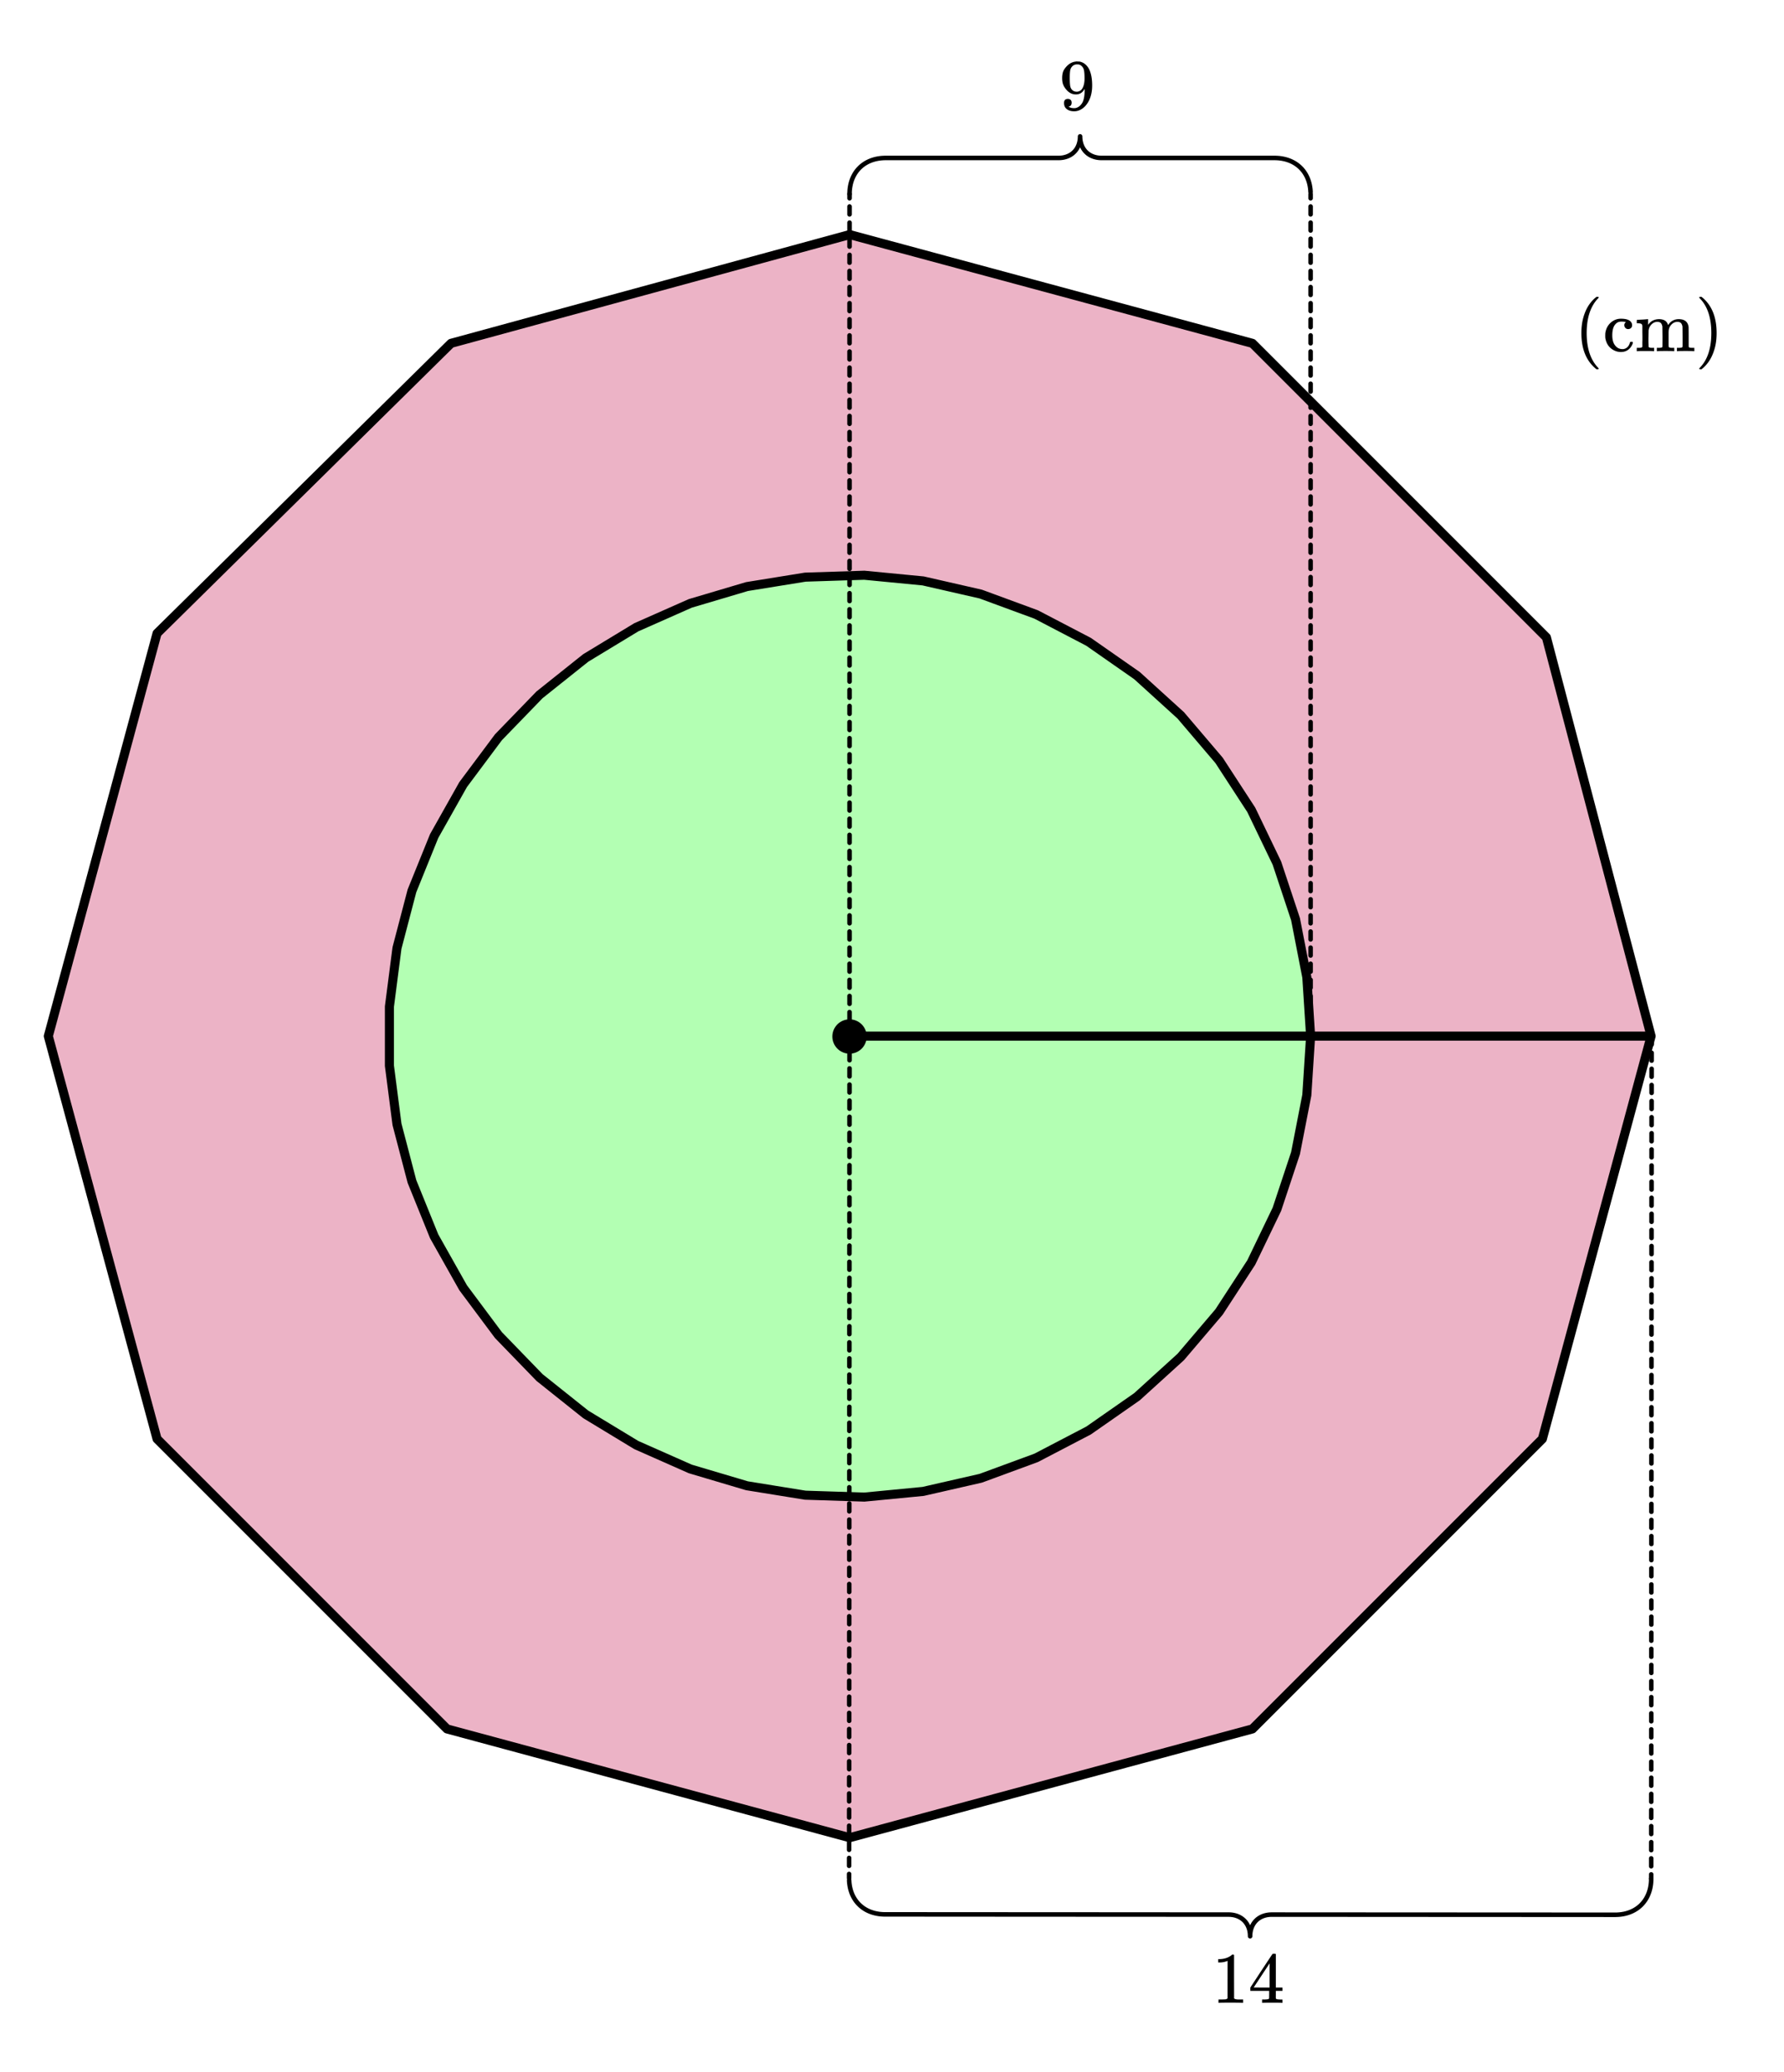
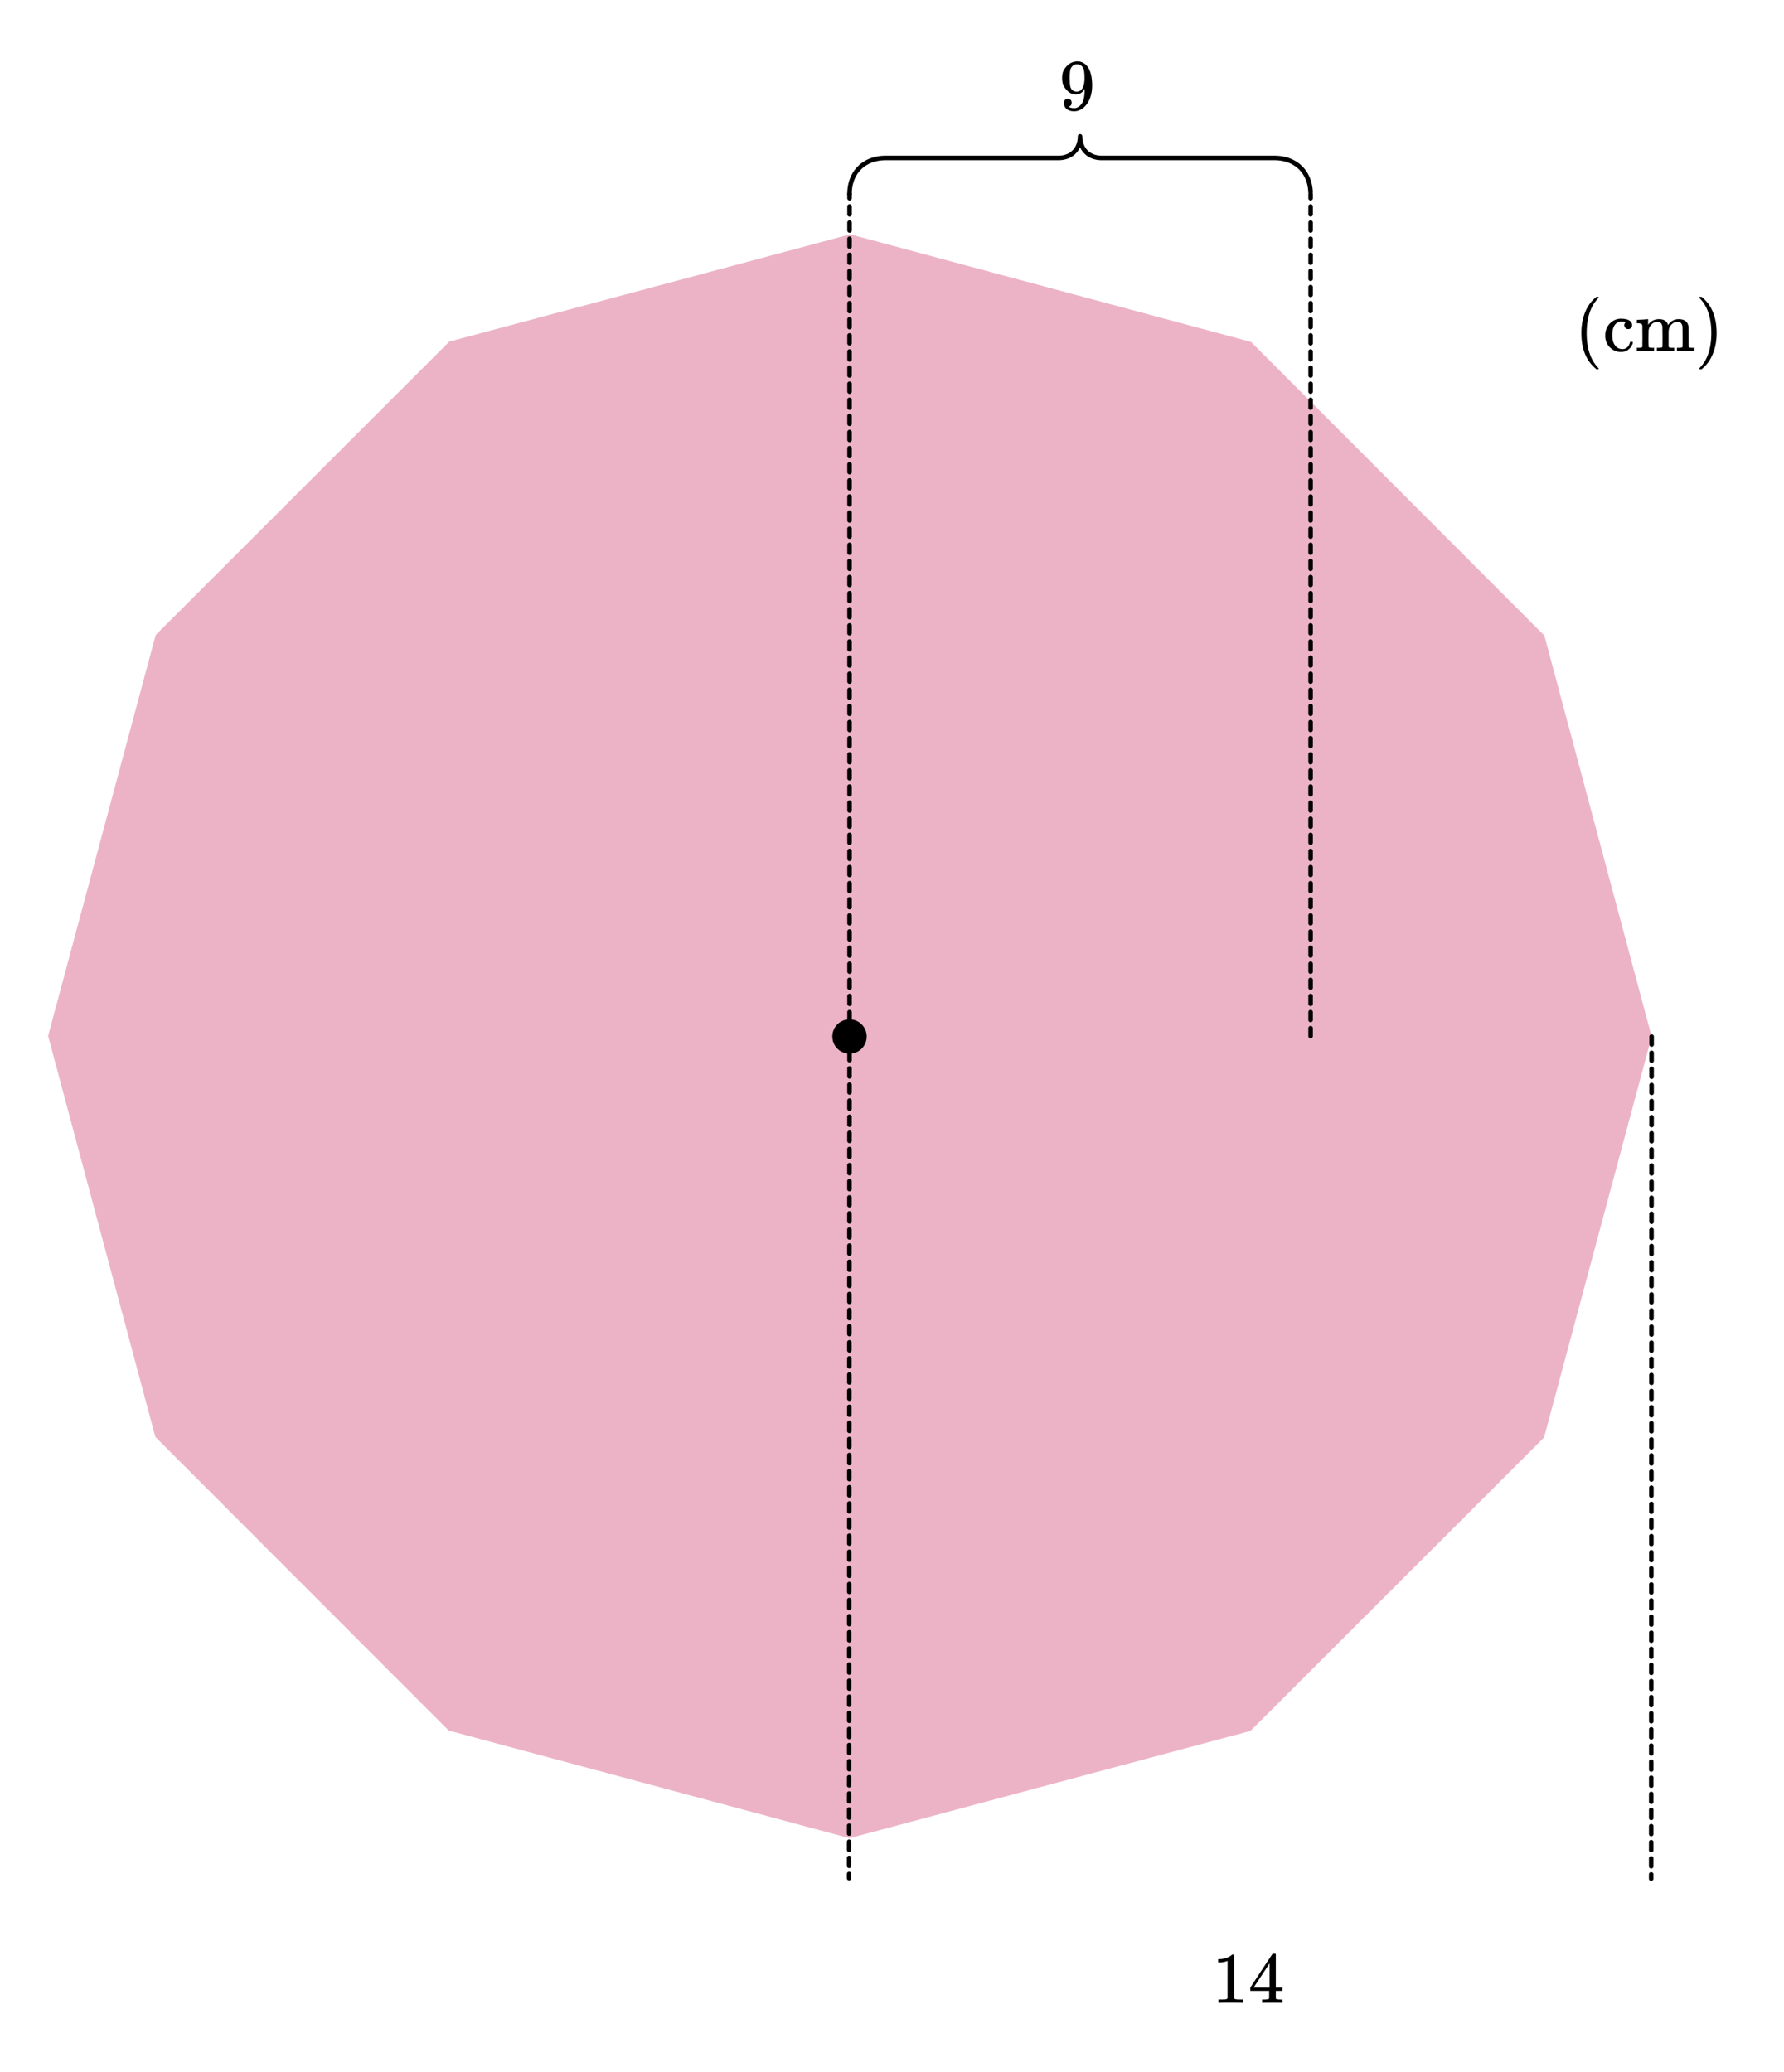
<svg xmlns="http://www.w3.org/2000/svg" width="442.641" height="514.062" viewBox="0 0 443 514">
-   <path fill="#fff" d="M0 0h443v514H0z" />
  <path d="M210.957 456.121l99.555-26.629 72.906-72.844 26.715-99.535-26.633-99.558-72.844-72.903-99.535-26.715-99.555 26.633-72.906 72.84-26.715 99.535 26.633 99.559 72.844 72.902zm0 0" fill="#ecb3c6" />
-   <path d="M311 429l72-72M383 357l27-100M410 257l-26-99M384 158l-73-73M311 85L211 58M211 58l-99 27M112 85l-73 72M39 157L12 257M12 257l27 100M39 357l72 72M111 429l100 27M211 456l100-27" fill="red" stroke-width="2.25" stroke-linecap="round" stroke="#000" />
-   <path d="M325.45 257.008l-.942-14.64-2.805-14.403-4.625-13.922-6.363-13.219-8.004-12.293-9.512-11.172-10.86-9.863-12.03-8.394-13.008-6.786-13.77-5.066-14.3-3.266-14.606-1.41-14.664.473-14.48 2.34-14.067 4.175L158 155.5l-12.547 7.605-11.469 9.149-10.207 10.539-8.773 11.754-7.2 12.785-5.507 13.598-3.719 14.191-1.879 14.55v14.673l1.88 14.55 3.718 14.192 5.508 13.598 7.199 12.78 8.773 11.759 10.207 10.539 11.47 9.148L158 358.516l13.414 5.937 14.066 4.176 14.48 2.34 14.665.472 14.605-1.41 14.301-3.265 13.77-5.067 13.008-6.785 12.03-8.394 10.86-9.864 9.512-11.172 8.004-12.293 6.363-13.218 4.625-13.922 2.805-14.403zm0 0" fill="#b3ffb3" stroke-width="2.25" stroke-linecap="round" stroke-linejoin="round" stroke="#000" stroke-miterlimit="10" />
  <path d="M210.395 257.008v-2a.563.563 0 0 1 1.125 0v2a.563.563 0 0 1-1.125 0zm0-4v-2a.563.563 0 0 1 1.125 0v2a.563.563 0 0 1-1.125 0zm0-4v-2a.563.563 0 0 1 1.125 0v2a.563.563 0 0 1-1.125 0zm0-4v-2a.563.563 0 0 1 1.125 0v2a.563.563 0 0 1-1.125 0zm0-4v-2a.563.563 0 0 1 1.125 0v2a.563.563 0 0 1-1.125 0zm0-4v-2a.563.563 0 0 1 1.125 0v2a.563.563 0 0 1-1.125 0zm0-4v-2a.563.563 0 0 1 1.125 0v2a.563.563 0 0 1-1.125 0zm0-4v-2a.563.563 0 0 1 1.125 0v2a.563.563 0 0 1-1.125 0zm0-4v-2a.563.563 0 0 1 1.125 0v2a.563.563 0 0 1-1.125 0zm0-4v-2a.563.563 0 0 1 1.125 0v2a.563.563 0 0 1-1.125 0zm0-4v-2a.563.563 0 0 1 1.125 0v2a.563.563 0 0 1-1.125 0zm0-4v-2a.563.563 0 0 1 1.125 0v2a.563.563 0 0 1-1.125 0zm0-4v-2a.563.563 0 0 1 1.125 0v2a.563.563 0 0 1-1.125 0zm0-4v-2a.563.563 0 0 1 1.125 0v2a.563.563 0 0 1-1.125 0zm0-4v-2a.563.563 0 0 1 1.125 0v2a.563.563 0 0 1-1.125 0zm0-4v-2a.563.563 0 0 1 1.125 0v2a.563.563 0 0 1-1.125 0zm0-4v-2a.563.563 0 0 1 1.125 0v2a.563.563 0 0 1-1.125 0zm0-4v-2a.563.563 0 0 1 1.125 0v2a.563.563 0 0 1-1.125 0zm0-4v-2a.563.563 0 0 1 1.125 0v2a.563.563 0 0 1-1.125 0zm0-4v-2a.563.563 0 0 1 1.125 0v2a.563.563 0 0 1-1.125 0zm0-4v-2a.563.563 0 0 1 1.125 0v2a.563.563 0 0 1-1.125 0zm0-4v-2a.563.563 0 0 1 1.125 0v2a.563.563 0 0 1-1.125 0zm0-4v-2a.563.563 0 0 1 1.125 0v2a.563.563 0 0 1-1.125 0zm0-4v-2a.563.563 0 0 1 1.125 0v2a.563.563 0 0 1-1.125 0zm0-4v-2a.563.563 0 0 1 1.125 0v2a.563.563 0 0 1-1.125 0zm0-4v-2a.563.563 0 0 1 1.125 0v2a.563.563 0 0 1-1.125 0zm0-4v-2a.563.563 0 0 1 1.125 0v2a.563.563 0 0 1-1.125 0zm0-4v-2a.563.563 0 0 1 1.125 0v2a.563.563 0 0 1-1.125 0zm0-4v-2a.563.563 0 0 1 1.125 0v2a.563.563 0 0 1-1.125 0zm0-4v-2a.563.563 0 0 1 1.125 0v2a.563.563 0 0 1-1.125 0zm0-4v-2a.563.563 0 0 1 1.125 0v2a.563.563 0 0 1-1.125 0zm0-4v-2a.563.563 0 0 1 1.125 0v2a.563.563 0 0 1-1.125 0zm0-4v-2a.563.563 0 0 1 1.125 0v2a.563.563 0 0 1-1.125 0zm0-4v-2a.563.563 0 0 1 1.125 0v2a.563.563 0 0 1-1.125 0zm0-4v-2a.563.563 0 0 1 1.125 0v2a.563.563 0 0 1-1.125 0zm0-4v-2a.563.563 0 0 1 1.125 0v2a.563.563 0 0 1-1.125 0zm0-4v-2a.563.563 0 0 1 1.125 0v2a.563.563 0 0 1-1.125 0zm0-4v-2a.563.563 0 0 1 1.125 0v2a.563.563 0 0 1-1.125 0zm0-4v-2a.563.563 0 0 1 1.125 0v2a.563.563 0 0 1-1.125 0zm0-4v-2a.563.563 0 0 1 1.125 0v2a.563.563 0 0 1-1.125 0zm0-4v-2a.563.563 0 0 1 1.125 0v2a.563.563 0 0 1-1.125 0zm0-4v-2a.563.563 0 0 1 1.125 0v2a.563.563 0 0 1-1.125 0zm0-4v-2a.563.563 0 0 1 1.125 0v2a.563.563 0 0 1-1.125 0zm0-4v-2a.563.563 0 0 1 1.125 0v2a.563.563 0 0 1-1.125 0zm0-4v-2a.563.563 0 0 1 1.125 0v2a.563.563 0 0 1-1.125 0zm0-4v-2a.563.563 0 0 1 1.125 0v2a.563.563 0 0 1-1.125 0zm0-4v-2a.563.563 0 0 1 1.125 0v2a.563.563 0 0 1-1.125 0zm0-4v-2a.563.563 0 0 1 1.125 0v2a.563.563 0 0 1-1.125 0zm0-4v-2a.563.563 0 0 1 1.125 0v2a.563.563 0 0 1-1.125 0zm0-4v-2a.563.563 0 0 1 1.125 0v2a.563.563 0 0 1-1.125 0zm0-4v-2a.563.563 0 0 1 1.125 0v2a.563.563 0 0 1-1.125 0zm0-4v-2a.563.563 0 0 1 1.125 0v2a.563.563 0 0 1-1.125 0zm0-4v-1.07a.563.563 0 0 1 1.125 0v1.07a.563.563 0 0 1-1.125 0zm0 0M324.887 257.008v-2a.563.563 0 0 1 1.125 0v2a.563.563 0 0 1-1.125 0zm0-4v-2a.563.563 0 0 1 1.125 0v2a.563.563 0 0 1-1.125 0zm0-4v-2a.563.563 0 0 1 1.125 0v2a.563.563 0 0 1-1.125 0zm0-4v-2a.563.563 0 0 1 1.125 0v2a.563.563 0 0 1-1.125 0zm0-4v-2a.563.563 0 0 1 1.125 0v2a.563.563 0 0 1-1.125 0zm0-4v-2a.563.563 0 0 1 1.125 0v2a.563.563 0 0 1-1.125 0zm0-4v-2a.563.563 0 0 1 1.125 0v2a.563.563 0 0 1-1.125 0zm0-4v-2a.563.563 0 0 1 1.125 0v2a.563.563 0 0 1-1.125 0zm0-4v-2a.563.563 0 0 1 1.125 0v2a.563.563 0 0 1-1.125 0zm0-4v-2a.563.563 0 0 1 1.125 0v2a.563.563 0 0 1-1.125 0zm0-4v-2a.563.563 0 0 1 1.125 0v2a.563.563 0 0 1-1.125 0zm0-4v-2a.563.563 0 0 1 1.125 0v2a.563.563 0 0 1-1.125 0zm0-4v-2a.563.563 0 0 1 1.125 0v2a.563.563 0 0 1-1.125 0zm0-4v-2a.563.563 0 0 1 1.125 0v2a.563.563 0 0 1-1.125 0zm0-4v-2a.563.563 0 0 1 1.125 0v2a.563.563 0 0 1-1.125 0zm0-4v-2a.563.563 0 0 1 1.125 0v2a.563.563 0 0 1-1.125 0zm0-4v-2a.563.563 0 0 1 1.125 0v2a.563.563 0 0 1-1.125 0zm0-4v-2a.563.563 0 0 1 1.125 0v2a.563.563 0 0 1-1.125 0zm0-4v-2a.563.563 0 0 1 1.125 0v2a.563.563 0 0 1-1.125 0zm0-4v-2a.563.563 0 0 1 1.125 0v2a.563.563 0 0 1-1.125 0zm0-4v-2a.563.563 0 0 1 1.125 0v2a.563.563 0 0 1-1.125 0zm0-4v-2a.563.563 0 0 1 1.125 0v2a.563.563 0 0 1-1.125 0zm0-4v-2a.563.563 0 0 1 1.125 0v2a.563.563 0 0 1-1.125 0zm0-4v-2a.563.563 0 0 1 1.125 0v2a.563.563 0 0 1-1.125 0zm0-4v-2a.563.563 0 0 1 1.125 0v2a.563.563 0 0 1-1.125 0zm0-4v-2a.563.563 0 0 1 1.125 0v2a.563.563 0 0 1-1.125 0zm0-4v-2a.563.563 0 0 1 1.125 0v2a.563.563 0 0 1-1.125 0zm0-4v-2a.563.563 0 0 1 1.125 0v2a.563.563 0 0 1-1.125 0zm0-4v-2a.563.563 0 0 1 1.125 0v2a.563.563 0 0 1-1.125 0zm0-4v-2a.563.563 0 0 1 1.125 0v2a.563.563 0 0 1-1.125 0zm0-4v-2a.563.563 0 0 1 1.125 0v2a.563.563 0 0 1-1.125 0zm0-4v-2a.563.563 0 0 1 1.125 0v2a.563.563 0 0 1-1.125 0zm0-4v-2a.563.563 0 0 1 1.125 0v2a.563.563 0 0 1-1.125 0zm0-4v-2a.563.563 0 0 1 1.125 0v2a.563.563 0 0 1-1.125 0zm0-4v-2a.563.563 0 0 1 1.125 0v2a.563.563 0 0 1-1.125 0zm0-4v-2a.563.563 0 0 1 1.125 0v2a.563.563 0 0 1-1.125 0zm0-4v-2a.563.563 0 0 1 1.125 0v2a.563.563 0 0 1-1.125 0zm0-4v-2a.563.563 0 0 1 1.125 0v2a.563.563 0 0 1-1.125 0zm0-4v-2a.563.563 0 0 1 1.125 0v2a.563.563 0 0 1-1.125 0zm0-4v-2a.563.563 0 0 1 1.125 0v2a.563.563 0 0 1-1.125 0zm0-4v-2a.563.563 0 0 1 1.125 0v2a.563.563 0 0 1-1.125 0zm0-4v-2a.563.563 0 0 1 1.125 0v2a.563.563 0 0 1-1.125 0zm0-4v-2a.563.563 0 0 1 1.125 0v2a.563.563 0 0 1-1.125 0zm0-4v-2a.563.563 0 0 1 1.125 0v2a.563.563 0 0 1-1.125 0zm0-4v-2a.563.563 0 0 1 1.125 0v2a.563.563 0 0 1-1.125 0zm0-4v-2a.563.563 0 0 1 1.125 0v2a.563.563 0 0 1-1.125 0zm0-4v-2a.563.563 0 0 1 1.125 0v2a.563.563 0 0 1-1.125 0zm0-4v-2a.563.563 0 0 1 1.125 0v2a.563.563 0 0 1-1.125 0zm0-4v-2a.563.563 0 0 1 1.125 0v2a.563.563 0 0 1-1.125 0zm0-4v-2a.563.563 0 0 1 1.125 0v2a.563.563 0 0 1-1.125 0zm0-4v-2a.563.563 0 0 1 1.125 0v2a.563.563 0 0 1-1.125 0zm0-4v-2a.563.563 0 0 1 1.125 0v2a.563.563 0 0 1-1.125 0zm0-4v-1.07a.563.563 0 0 1 1.125 0v1.07a.563.563 0 0 1-1.125 0zm0 0" />
  <path d="M210.395 47.926l.007-.48v-.024h.004l.028-.469v-.023l.046-.457c.004-.008.004-.016.004-.024l.067-.449c0-.008.004-.016.004-.023l.086-.438c0-.008.004-.016.004-.027v.004l.101-.43c.004-.008.004-.016.008-.023l.121-.415c0-.007.004-.02.008-.027l.137-.402c0-.008.003-.016.007-.024l.153-.39a.19.19 0 0 1 .011-.028l.172-.379.012-.023.188-.367.011-.024.203-.355c.004-.008.012-.016.016-.024l.219-.34c.004-.007.011-.015.015-.023l.235-.328.02-.02.25-.316.019-.02.262-.3c.007-.008.015-.012.023-.02l.277-.285c.008-.008.016-.012.02-.02l.297-.269c.007-.008.011-.016.02-.02l.308-.253a.104.104 0 0 1 .023-.02l.324-.238c.008-.008.016-.012.024-.02l.336-.222c.008-.004.015-.012.023-.016l.348-.207a.082.082 0 0 1 .023-.016l.364-.191.023-.012.375-.18c.008-.003.016-.003.027-.007l.387-.16.024-.012.398-.14a.056.056 0 0 1 .027-.009l.41-.125c.008-.004.016-.007.024-.007l.422-.11c.008 0 .02-.004.027-.004l.434-.09c.008-.003.015-.003.023-.007l.446-.07c.007 0 .015-.005.023-.005l.457-.054h.023l.465-.035h.024l.476-.02h42.231v.563-.563h.953v.563l-.02-.563.286-.008.019.559-.043-.559.281-.023.043.562-.066-.558.273-.032.067.56-.09-.556.265-.043.09.555-.113-.55.258-.055.113.55-.137-.546.254-.063.137.543-.164-.535.246-.078.164.539-.187-.531.238-.083.191.528-.214-.52.23-.097.215.523-.238-.512.222-.105.242.512-.265-.5.219-.114.261.496-.289-.484.211-.125.29.484-.313-.468.203-.133.312.465-.336-.45.192-.144.336.453-.36-.434.188-.156.355.434-.379-.414.176-.16.383.414-.402-.395.168-.172.402.395-.422-.371.16-.18.418.371-.437-.351.148-.188.442.352-.457-.328.14-.196.457.328-.473-.304.13-.203.472.304-.484-.281.12-.211.49.277-.505-.254.113-.218.5.254-.511-.23.101-.227.516.23-.524-.207.09-.234.524.207-.531-.18.082-.242.53.18-.538-.157.07-.25.543.156-.547-.128.059-.258.547.133-.551-.106.05-.266.551.11-.554-.082.039-.27.554.082-.558-.058.031-.274.559.055-.563-.031.016-.282.562.032-.562-.012.008-.285a.563.563 0 0 1 1.125.012c0 .011 0 .023-.004.03l.004-.042.004.285-.563.012.563-.032.015.282-.558.031.558-.055.027.274-.558.058.555-.082.039.27-.555.082.55-.11.052.266-.551.106.547-.133.062.258-.547.128.54-.156.07.25-.54.156.532-.18.082.243-.531.18.523-.207.094.234-.524.207.512-.23.102.226-.512.23.5-.253.113.218-.5.254.485-.277.125.21-.489.282.473-.304.133.203-.473.304.453-.328.145.196-.457.328.437-.352.149.188-.438.351.422-.371.156.18-.418.37.399-.394.168.172-.399.395.38-.414.175.16-.379.414.36-.434.183.157-.36.433.337-.453.195.145-.336.449.312-.465.2.133-.313.468.29-.484.21.125-.289.484.266-.496.215.114-.262.5.238-.512.223.105-.238.512.214-.523.23.097-.21.52.187-.528.239.083-.188.53.164-.538.246.078-.164.535.14-.543.25.063-.136.546.113-.55.262.054-.117.551.09-.555.27.043-.09.555.066-.559.273.032-.066.558.039-.562.281.023-.043.559.02-.559.285.008-.02.563v-.563h.957v.563-.563h41.192a.563.563 0 1 1 0 1.125.563.563 0 0 1 0-1.125h1.039l.473.02h.023l.469.035h.023l.453.054c.008 0 .016.004.024.004l.445.07c.008.005.016.005.027.008h-.003l.437.09c.008 0 .016.004.024.004l.421.11c.008 0 .016.004.024.007l.414.125c.008 0 .015.004.023.008l.399.14c.008.005.02.009.027.013l.387.16c.008.004.015.004.023.008l.375.18.024.01.363.192c.008.004.016.008.023.016l.352.207c.008.004.016.012.023.016l.336.222c.008.008.016.012.024.02l.32.238a.104.104 0 0 1 .024.02l.308.254a.047.047 0 0 1 .02.02l.297.269.02.02.28.284c.004.008.012.012.02.02l.265.3a.085.085 0 0 0 .016.02l.25.317.02.02.234.327c.004.008.012.016.016.024l.218.34c.008.007.012.015.016.023l.203.355.012.024.187.367.012.023.172.38a.19.19 0 0 1 .012.027l.152.39.012.024.136.402c0 .008.004.02.008.027l.117.414a.056.056 0 0 1 .008.024l.102.43c.004.007.004.015.008.023l.082.438c0 .007.004.015.004.023l.066.45c0 .007.004.015.004.023l.047.457v.023l.031.469a.564.564 0 0 1-1.125.07l-.027-.469.562-.035-.562.059-.047-.457.562-.059-.558.082-.067-.449.559-.082-.555.105-.082-.437.55-.105-.546.132-.101-.43.546-.128-.539.156-.12-.414.538-.156-.531.18-.137-.403.532-.18-.524.203-.152-.39.523-.207-.512.234-.171-.379.511-.234-.5.258-.187-.367.5-.254-.488.28-.204-.355.489-.28-.473.304-.219-.34.473-.305-.457.328-.234-.324.457-.328-.442.348-.25-.313.442-.351-.422.375-.266-.301.422-.371-.402.394-.278-.285.399-.394-.38.414-.292-.27.379-.414-.36.434-.308-.258.36-.43-.337.45-.32-.239.336-.453-.313.469-.336-.227.313-.465-.29.48-.35-.206.288-.485-.261.497-.364-.192.266-.496-.242.508-.371-.176.238-.508-.215.52-.387-.16.215-.52-.191.531-.399-.144.192-.531-.168.539-.41-.125.164-.54-.137.547-.422-.109.137-.543-.113.55-.434-.089.113-.55-.09.554-.445-.074.09-.555-.063.559-.457-.055.067-.559-.043.563-.465-.035.043-.563-.02.563-.476-.016.02-.562v.562h-1.02v-.562.562H273.46l-.284-.012h-.024l-.277-.02c-.008 0-.016-.003-.023-.003l-.274-.031c-.008 0-.015-.004-.023-.004l-.27-.043c-.008 0-.015-.004-.023-.004l-.258-.055c-.012-.004-.02-.004-.027-.008l-.254-.062c-.008-.004-.016-.004-.024-.008l-.246-.074a.072.072 0 0 0-.027-.008l-.238-.086-.024-.012-.234-.093-.024-.012-.226-.106-.024-.011-.219-.117-.023-.012-.21-.13-.024-.01-.2-.138c-.007-.003-.015-.011-.023-.015l-.195-.145-.024-.015-.183-.157a.047.047 0 0 1-.02-.02l-.18-.16c-.003-.007-.011-.011-.02-.019l-.167-.172-.02-.02-.16-.179c-.004-.008-.011-.016-.02-.023l-.148-.188c-.004-.008-.011-.015-.015-.023l-.14-.196c-.009-.007-.013-.015-.02-.023l-.13-.203a.082.082 0 0 1-.015-.024l-.121-.214c-.004-.008-.012-.016-.016-.024l-.11-.219a.19.19 0 0 1-.01-.027l-.106-.227a.056.056 0 0 1-.008-.023l-.094-.234a.072.072 0 0 1-.008-.028l-.082-.242a.056.056 0 0 1-.007-.023l-.075-.25c0-.008-.004-.016-.008-.024l-.058-.258c-.004-.007-.004-.015-.008-.023l-.047-.262c-.004-.008-.004-.015-.008-.023l-.039-.27v-.023l-.03-.277v-.024l-.02-.281v-.024l-.004-.285.562-.011.563.011-.008.285v.024l-.02.281v.024l-.027.277c-.004.008-.004.016-.004.023l-.039.27c-.004.008-.004.016-.004.023l-.05.262c-.005.008-.005.016-.009.023l-.058.258c-.004.008-.004.016-.008.024l-.07.25a.056.056 0 0 0-.008.023l-.082.242a.19.19 0 0 1-.012.028l-.09.234-.011.023-.102.227a.19.19 0 0 1-.012.027l-.113.22a.082.082 0 0 1-.016.023l-.12.214a.082.082 0 0 1-.016.024l-.13.203c-.003.008-.01.016-.015.023l-.14.196-.02.023-.148.188-.02.023-.16.18c-.004.008-.012.012-.02.02l-.168.171c-.003.008-.011.012-.02.02l-.175.16c-.008.008-.016.016-.023.02l-.184.156c-.008.004-.016.011-.023.015l-.192.145c-.008.004-.015.012-.023.015l-.203.137c-.008.004-.016.008-.024.016v-.004l-.21.129-.024.012-.219.117-.023.011-.223.106c-.012.004-.02.008-.027.012l-.23.093-.028.012-.238.086c-.008 0-.016.004-.024.008l-.25.074c-.008.004-.015.004-.023.008l-.254.062c-.008.004-.016.004-.024.008l-.261.055c-.008 0-.016.004-.024.004l-.265.043c-.008 0-.016.004-.028.004l-.273.03c-.008 0-.016.005-.024.005l-.277.02h-.023l-.286.011H220.773v-.562.562h-1.015l-.004-.562.02.562-.477.016-.016-.563.04.563-.466.035-.042-.563.066.559-.453.055-.067-.559.09.555-.445.074-.09-.555.113.551-.433.09-.114-.55.141.542-.422.11-.14-.547.164.539-.41.125-.165-.54.188.532-.399.144-.187-.53.21.519-.386.16-.215-.52.243.508-.375.176-.239-.508.262.496-.36.192-.265-.497.29.485-.352.207-.286-.48.313.464-.336.227-.313-.469.336.453-.324.238-.336-.449.36.43-.309.258-.36-.434.383.414-.296.27-.38-.414.403.394-.281.285-.403-.394.422.37-.265.302-.422-.375.441.351-.25.313-.441-.348.457.328-.235.324-.457-.328.473.305-.219.34-.472-.305.488.281-.203.356-.488-.281.5.254-.188.367-.5-.258.512.234-.168.38-.516-.235.524.207-.153.39-.523-.203.531.18-.137.402-.53-.18.538.157-.117.414-.543-.156.547.129-.102.43-.547-.133.555.105-.086.438-.55-.106.554.082-.066.45-.555-.083.559.059-.047.457-.559-.059.559.035-.028.47-.562-.036.562.012-.007.48a.563.563 0 0 1-1.125-.023zm0 0M410.695 257.113v2a.563.563 0 0 1-1.125 0v-2a.56.56 0 0 1 .563-.562c.308 0 .562.254.562.562zm-.004 4v2a.563.563 0 0 1-1.125 0v-2a.563.563 0 0 1 1.125 0zm0 4l-.003 2a.563.563 0 0 1-1.125 0l.003-2a.56.56 0 0 1 .563-.562c.308 0 .562.254.562.562zm-.003 4v2a.563.563 0 0 1-1.125 0v-2a.563.563 0 0 1 1.125 0zm0 4l-.004 2a.563.563 0 0 1-1.125 0l.004-2a.56.56 0 0 1 .562-.562c.309 0 .563.254.563.562zm-.004 4v2a.563.563 0 0 1-1.125 0v-2a.563.563 0 0 1 1.125 0zm0 4l-.004 2a.563.563 0 0 1-1.125 0l.004-2a.56.56 0 0 1 .562-.562c.309 0 .563.254.563.562zm-.004 4v2a.563.563 0 0 1-1.125 0v-2a.563.563 0 0 1 1.125 0zm0 4l-.004 2a.563.563 0 0 1-1.125 0l.004-2a.56.56 0 0 1 .562-.562c.309 0 .563.254.563.562zm-.004 4v2a.563.563 0 0 1-1.125 0v-2a.563.563 0 0 1 1.125 0zm-.004 4v2a.563.563 0 0 1-1.125 0v-2a.563.563 0 0 1 1.125 0zm0 4v2a.563.563 0 0 1-1.125 0v-2a.56.56 0 0 1 .562-.562c.309 0 .563.254.563.562zm-.004 4v2a.56.56 0 0 1-.563.563.56.56 0 0 1-.562-.563v-2a.563.563 0 0 1 1.125 0zm0 4v2a.566.566 0 0 1-.566.563.557.557 0 0 1-.559-.563v-2a.56.56 0 0 1 .562-.562c.31 0 .563.254.563.562zm-.004 4v2a.563.563 0 0 1-1.125 0v-2a.563.563 0 0 1 1.125 0zm0 4l-.004 2a.563.563 0 0 1-1.125 0l.004-2a.56.56 0 0 1 .563-.562c.308 0 .562.254.562.562zm-.004 4v2a.563.563 0 0 1-1.125 0v-2a.563.563 0 0 1 1.125 0zm0 4l-.004 2a.563.563 0 0 1-1.125 0l.004-2a.56.56 0 0 1 .563-.562c.308 0 .562.254.562.562zm-.004 4v2a.563.563 0 0 1-1.125 0v-2a.563.563 0 0 1 1.125 0zm0 4l-.004 2a.563.563 0 0 1-1.125 0l.004-2a.56.56 0 0 1 .563-.562c.308 0 .562.254.562.562zm-.004 4v2a.563.563 0 0 1-1.125 0v-2a.563.563 0 0 1 1.125 0zm-.004 4v2a.563.563 0 0 1-1.125 0v-2a.563.563 0 0 1 1.125 0zm0 4v2a.563.563 0 0 1-1.125 0v-2a.56.56 0 0 1 .563-.562c.309 0 .562.254.562.562zm-.003 4v2a.56.56 0 0 1-.563.563.56.56 0 0 1-.562-.563v-2a.563.563 0 0 1 1.125 0zm0 4v2a.566.566 0 0 1-.567.563.557.557 0 0 1-.558-.563v-2a.56.56 0 0 1 .562-.562c.309 0 .563.254.563.562zm-.004 4v2a.563.563 0 0 1-1.125 0v-2a.563.563 0 0 1 1.125 0zm0 4l-.004 2a.563.563 0 0 1-1.125 0l.004-2a.56.56 0 0 1 .562-.562c.309 0 .563.254.563.562zm-.004 4v2a.563.563 0 0 1-1.125 0v-2a.563.563 0 0 1 1.125 0zm0 4l-.004 2a.563.563 0 0 1-1.125 0l.004-2a.56.56 0 0 1 .562-.562c.309 0 .563.254.563.562zm-.004 4v2a.563.563 0 0 1-1.125 0v-2a.563.563 0 0 1 1.125 0zm0 4l-.004 2a.563.563 0 0 1-1.125 0l.004-2a.56.56 0 0 1 .562-.562c.309 0 .563.254.563.562zm-.004 4v2a.563.563 0 0 1-1.125 0v-2a.563.563 0 0 1 1.125 0zm-.004 4v2a.563.563 0 0 1-1.125 0v-2a.563.563 0 0 1 1.125 0zm0 4v2a.563.563 0 0 1-1.125 0v-2a.563.563 0 0 1 1.125 0zm-.004 4v2a.56.56 0 0 1-.562.563.56.56 0 0 1-.563-.563v-2a.563.563 0 0 1 1.125 0zm0 4v2a.563.563 0 0 1-1.125 0v-2a.56.56 0 0 1 .563-.562c.308 0 .562.254.562.562zm-.004 4v2a.563.563 0 0 1-1.125 0v-2a.563.563 0 0 1 1.125 0zm0 4l-.004 2a.563.563 0 0 1-1.125 0l.004-2a.56.56 0 0 1 .563-.562c.308 0 .562.254.562.562zm-.004 4v2a.563.563 0 0 1-1.125 0v-2a.563.563 0 0 1 1.125 0zm0 4l-.004 2a.563.563 0 0 1-1.125 0l.004-2a.56.56 0 0 1 .563-.562c.308 0 .562.254.562.562zm-.004 4v2a.563.563 0 0 1-1.125 0v-2a.563.563 0 0 1 1.125 0zm0 4l-.004 2a.563.563 0 0 1-1.125 0l.004-2a.56.56 0 0 1 .563-.562c.308 0 .562.254.562.562zm-.004 4v2a.563.563 0 0 1-1.125 0v-2a.563.563 0 0 1 1.125 0zm-.003 4v2a.563.563 0 0 1-1.125 0v-2a.566.566 0 0 1 .566-.562.56.56 0 0 1 .559.562zm0 4v2a.563.563 0 0 1-1.125 0v-2a.563.563 0 0 1 1.125 0zm-.004 4v2a.563.563 0 0 1-1.125 0v-2a.563.563 0 0 1 1.125 0zm0 4v2a.563.563 0 0 1-1.125 0v-2a.56.56 0 0 1 .562-.562c.309 0 .563.254.563.562zm-.004 4v2a.563.563 0 0 1-1.125 0v-2a.563.563 0 0 1 1.125 0zm0 4l-.004 2a.563.563 0 0 1-1.125 0l.004-2a.56.56 0 0 1 .562-.562c.309 0 .563.254.563.562zm-.004 4v2a.563.563 0 0 1-1.125 0v-2a.563.563 0 0 1 1.125 0zm0 4l-.004 2a.563.563 0 0 1-1.125 0l.004-2a.56.56 0 0 1 .562-.562c.309 0 .563.254.563.562zm-.004 4v2a.563.563 0 0 1-1.125 0v-2a.563.563 0 0 1 1.125 0zm0 4l-.004 1.07a.563.563 0 0 1-1.125 0l.004-1.07a.56.56 0 0 1 .562-.562c.309 0 .563.254.563.562zm0 0M211.52 257.008l-.004 2a.56.56 0 0 1-.563.562.565.565 0 0 1-.562-.562l.004-2a.56.56 0 0 1 .562-.563c.309 0 .563.254.563.563zm-.004 4v2a.563.563 0 0 1-1.125 0v-2a.563.563 0 0 1 1.125 0zm0 4l-.004 2a.56.56 0 0 1-.563.562.565.565 0 0 1-.562-.562l.004-2a.56.56 0 0 1 .562-.563c.309 0 .563.254.563.563zm-.004 4v2a.563.563 0 0 1-1.125 0v-2a.563.563 0 0 1 1.125 0zm0 4l-.004 2a.56.56 0 0 1-.563.562.565.565 0 0 1-.562-.562l.004-2a.56.56 0 0 1 .562-.563c.309 0 .563.254.563.563zm-.004 4v2a.563.563 0 0 1-1.125 0v-2a.563.563 0 0 1 1.125 0zm0 4l-.004 2a.56.56 0 0 1-.563.562.565.565 0 0 1-.562-.562l.004-2a.56.56 0 0 1 .562-.563c.309 0 .563.254.563.563zm-.004 4v2a.563.563 0 0 1-1.125 0v-2a.563.563 0 0 1 1.125 0zm-.004 4v2a.56.56 0 0 1-.563.562.565.565 0 0 1-.562-.562v-2a.563.563 0 0 1 1.125 0zm0 4v2a.563.563 0 0 1-1.125 0v-2a.56.56 0 0 1 .563-.563c.308 0 .562.254.562.563zm-.004 4v2a.563.563 0 0 1-1.125 0v-2a.563.563 0 0 1 1.125 0zm0 4v2a.566.566 0 0 1-.566.562.56.56 0 0 1-.559-.562v-2a.56.56 0 0 1 .563-.563c.308 0 .562.254.562.563zm-.004 4v2a.563.563 0 0 1-1.125 0v-2a.563.563 0 0 1 1.125 0zm0 4l-.004 2a.56.56 0 0 1-.562.562.565.565 0 0 1-.563-.562l.004-2a.56.56 0 0 1 .563-.563c.308 0 .562.254.562.563zm-.004 4v2a.563.563 0 0 1-1.125 0v-2a.563.563 0 0 1 1.125 0zm0 4l-.004 2a.56.56 0 0 1-.562.562.565.565 0 0 1-.563-.562l.004-2a.56.56 0 0 1 .563-.563c.308 0 .562.254.562.563zm-.004 4v2a.563.563 0 0 1-1.125 0v-2a.563.563 0 0 1 1.125 0zm0 4l-.004 2a.56.56 0 0 1-.562.562.565.565 0 0 1-.563-.562l.004-2a.56.56 0 0 1 .563-.563c.308 0 .562.254.562.563zm-.004 4v2a.563.563 0 0 1-1.125 0v-2a.563.563 0 0 1 1.125 0zm-.003 4v2a.56.56 0 0 1-.563.562.565.565 0 0 1-.562-.562v-2a.563.563 0 0 1 1.125 0zm0 4v2a.563.563 0 0 1-1.125 0v-2a.56.56 0 0 1 .562-.563c.309 0 .563.254.563.563zm-.004 4v2a.563.563 0 0 1-1.125 0v-2a.563.563 0 0 1 1.125 0zm0 4v2a.566.566 0 0 1-.567.562.56.56 0 0 1-.558-.562v-2a.56.56 0 0 1 .562-.563c.309 0 .563.254.563.563zm-.004 4v2a.563.563 0 0 1-1.125 0v-2a.563.563 0 0 1 1.125 0zm0 4l-.004 2a.56.56 0 0 1-.563.562.565.565 0 0 1-.562-.562l.004-2a.56.56 0 0 1 .562-.563c.309 0 .563.254.563.563zm-.004 4v2a.563.563 0 0 1-1.125 0v-2a.563.563 0 0 1 1.125 0zm0 4l-.004 2a.56.56 0 0 1-.563.562.565.565 0 0 1-.562-.562l.004-2a.56.56 0 0 1 .562-.563c.309 0 .563.254.563.563zm-.004 4v2a.563.563 0 0 1-1.125 0v-2a.563.563 0 0 1 1.125 0zm0 4l-.004 2a.56.56 0 0 1-.562.562.565.565 0 0 1-.563-.562l.004-2a.56.56 0 0 1 .562-.563c.309 0 .563.254.563.563zm-.004 4v2a.563.563 0 0 1-1.125 0v-2a.563.563 0 0 1 1.125 0zm-.004 4v2a.56.56 0 0 1-.562.562.565.565 0 0 1-.563-.562v-2a.563.563 0 0 1 1.125 0zm0 4v2a.563.563 0 0 1-1.125 0v-2a.563.563 0 0 1 1.125 0zm-.004 4v2a.563.563 0 0 1-1.125 0v-2a.563.563 0 0 1 1.125 0zm0 4v2a.563.563 0 0 1-1.125 0v-2a.56.56 0 0 1 .563-.563c.308 0 .562.254.562.563zm-.004 4v2a.563.563 0 0 1-1.125 0v-2a.563.563 0 0 1 1.125 0zm0 4l-.004 2a.56.56 0 0 1-.562.562.565.565 0 0 1-.563-.562l.004-2a.56.56 0 0 1 .563-.563c.308 0 .562.254.562.563zm-.004 4v2a.563.563 0 0 1-1.125 0v-2a.563.563 0 0 1 1.125 0zm0 4l-.004 2a.56.56 0 0 1-.562.562.565.565 0 0 1-.563-.562l.004-2a.56.56 0 0 1 .563-.563c.309 0 .562.254.562.563zm-.004 4v2a.563.563 0 0 1-1.125 0v-2a.563.563 0 0 1 1.125 0zm0 4l-.003 2a.56.56 0 0 1-.563.562.565.565 0 0 1-.562-.562l.004-2a.56.56 0 0 1 .562-.563c.309 0 .563.254.563.563zm-.003 4v2a.563.563 0 0 1-1.125 0v-2a.563.563 0 0 1 1.125 0zm-.004 4v2a.56.56 0 0 1-.563.562.565.565 0 0 1-.562-.562v-2a.566.566 0 0 1 .566-.563.56.56 0 0 1 .559.563zm0 4v2a.563.563 0 0 1-1.125 0v-2a.563.563 0 0 1 1.125 0zm-.004 4v2a.56.56 0 0 1-.563.562.565.565 0 0 1-.562-.562v-2a.563.563 0 0 1 1.125 0zm0 4v2a.563.563 0 0 1-1.125 0v-2a.56.56 0 0 1 .562-.563c.309 0 .563.254.563.563zm-.004 4v2a.563.563 0 0 1-1.125 0v-2a.563.563 0 0 1 1.125 0zm0 4l-.004 2a.56.56 0 0 1-.563.562.565.565 0 0 1-.562-.562l.004-2a.56.56 0 0 1 .562-.563c.309 0 .563.254.563.563zm-.004 4v2a.563.563 0 0 1-1.125 0v-2a.563.563 0 0 1 1.125 0zm0 4l-.004 2a.56.56 0 0 1-.562.562.565.565 0 0 1-.563-.562l.004-2a.56.56 0 0 1 .562-.563c.31 0 .563.254.563.563zm-.004 4v2a.563.563 0 0 1-1.125 0v-2a.563.563 0 0 1 1.125 0zm0 4l-.004 2a.56.56 0 0 1-.562.562.565.565 0 0 1-.563-.562l.004-2a.56.56 0 0 1 .563-.563c.308 0 .562.254.562.563zm-.004 4v2a.563.563 0 0 1-1.125 0v-2a.563.563 0 0 1 1.125 0zm-.004 4v1.07a.563.563 0 0 1-1.125 0v-1.07a.566.566 0 0 1 .567-.563.56.56 0 0 1 .558.563zm0 0" />
-   <path d="M410.582 466.195l-.008.48v.024l-.031.469v.023l-.047.457c-.004.008-.004.016-.004.024l-.066.45c-.004.007-.004.015-.004.023l-.086.437c0 .008-.004.02-.004.027l-.102.426c-.003.008-.003.016-.007.024l-.121.414c0 .007-.004.02-.008.027l-.137.402c-.004.008-.004.016-.008.024l-.156.39c-.004.012-.008.02-.008.028l-.172.379-.011.023-.188.367c-.004.008-.012.016-.016.024l-.203.355c-.004.008-.007.016-.015.024l-.22.34c-.003.007-.007.015-.015.023l-.234.324c-.004.008-.012.016-.016.024l-.254.312c-.003.008-.011.016-.015.024l-.266.296c-.008.008-.015.016-.02.024l-.28.285c-.008.004-.012.012-.02.02l-.297.269c-.004.008-.012.012-.02.02l-.308.253c-.008.008-.016.012-.024.02l-.32.238c-.008.004-.016.012-.023.016l-.336.226a.224.224 0 0 0-.028.016l-.347.207-.024.012-.363.195-.023.012-.375.176-.024.011h-.004l-.387.16c-.007 0-.015.004-.023.008l-.398.141-.028.012-.41.125c-.008 0-.015.004-.023.004l-.422.109c-.012.004-.02.004-.028.008l-.433.09c-.008 0-.016 0-.024.004l-.445.07c-.008 0-.015.004-.023.004l-.457.054h-.024l-.465.036h-.023l-.477.015c-.004 0-.011.004-.015.004h-1.867l-2.559-.004h-2.559v-.562.562l-2.554-.004h-2.559v-.562.562h-2.558l-2.56-.004.005-.562-.004.562h-5.113l-2.559-.003v-.563.563h-5.113v-.563.563l-2.559-.004h-2.558v-.563.563h-2.555l-2.559-.004v-.563.563h-5.117v-.563.563l-2.555-.004h-2.558v-.563.563h-2.559l-2.558-.004.004-.563-.004.563h-5.114v-.563.563l-2.558-.004h-2.559l.004-.563-.004.563-2.555-.004h-2.558v-.562.562h-2.559l-2.554-.004v-.562.562h-5.118v-.562.562l-2.558-.004v-.562.562h-1.801v-.562l.02.562-.286.012-.02-.563.044.56-.281.022-.04-.562.063.559-.27.03-.066-.558.09.555-.27.043-.09-.555.118.551-.262.055-.113-.551.136.547-.25.062-.14-.543.164.535-.246.079-.164-.54.187.532-.238.082-.191-.528.214.52-.23.094-.215-.52.238.512-.222.105-.242-.511.265.496-.219.117-.261-.496.289.484-.211.125-.29-.484.313.469-.199.132-.312-.468.335.453-.195.144-.336-.453.36.434-.188.152-.355-.433.379.414-.176.164-.38-.414.4.394-.169.172-.398-.394.418.37-.16.18-.418-.375.437.352-.148.187-.442-.351.457.332-.14.195-.457-.328.472.305-.128.203-.473-.305.484.281-.12.211-.49-.28.5.257-.109.219-.503-.258.515.234-.105.227-.512-.23.523.202-.09.235-.523-.203.531.18-.082.242-.535-.184.543.156-.074.25-.54-.156.548.133-.063.254-.547-.13.555.106-.05.262-.555-.106.558.082-.039.27-.558-.082.558.059-.027.273-.559-.059.563.036-.02.28-.562-.034.562.011-.004.29a.565.565 0 0 1-.562.55.56.56 0 0 1-.563-.55l-.004-.29.559-.011-.559.035-.02-.281.563-.036-.558.059-.028-.277.559-.055-.559.082-.039-.27.559-.082-.555.106-.05-.262.554-.105-.547.129-.062-.254.547-.133-.54.156-.07-.25.54-.156-.532.184-.082-.243.531-.183-.523.207-.094-.235.524-.207-.512.235-.102-.23.512-.231-.5.258-.113-.223.5-.254-.485.281-.125-.215.489-.277-.473.305-.133-.207.473-.305-.453.328-.145-.195.457-.328-.437.351-.149-.187.438-.352-.422.375-.156-.18.418-.374-.399.394-.168-.172.399-.394-.38.414-.175-.16.379-.414-.36.433-.183-.152.36-.434-.337.45-.195-.145.336-.45-.313.466-.199-.133.313-.469-.29.484-.21-.125.289-.484-.262.496-.219-.113.266-.496-.242.507-.223-.105.238-.512-.214.524-.23-.098.214-.52-.192.532-.238-.086.188-.531-.164.539-.246-.078.164-.536-.137.543-.254-.062.137-.547-.114.55-.261-.054.117-.55-.09.554-.27-.043.094-.555-.066.559-.274-.031.067-.559-.043.559-.281-.02.043-.562-.02.562-.285-.008.02-.562v.562l-1.801-.004v-.562.562h-2.559v-.562.562h-2.559l-2.554-.003v-.563.563h-5.117v-.563.563L288 475.64h-2.555v-.563.563h-2.558l-2.559-.004v-.563.563h-5.113v-.563.563l-2.559-.004h-2.558v-.563.563h-2.555l-2.559-.004v-.563.563h-5.117v-.563.563l-2.555-.004h-2.558v-.563.563h-2.559l-2.558-.004v-.562.562h-2.555l-2.559-.004v-.562.562h-2.558v-.562.562h-2.559l-2.554-.004v-.562.562h-5.118v-.562.562l-2.554-.004h-2.559v-.562.562h-2.559l-2.558-.004h-1.883l-.476-.015c-.008 0-.016-.004-.024-.004l-.465-.035h-.023l-.457-.055c-.008 0-.016-.004-.024-.004l-.445-.074c-.008 0-.016 0-.023-.004l-.434-.09c-.008 0-.016-.004-.023-.004l-.422-.11c-.012-.003-.02-.003-.028-.007l-.41-.125c-.008-.004-.015-.004-.023-.008l-.403-.144a.056.056 0 0 1-.023-.008l-.387-.16-.023-.012-.375-.176a.19.19 0 0 1-.028-.011l-.359-.196-.027-.011-.348-.211-.023-.012-.336-.227-.024-.015-.32-.242c-.008-.004-.016-.012-.023-.016l-.31-.258c-.007-.004-.015-.012-.023-.016l-.292-.273c-.008-.004-.012-.012-.02-.02l-.281-.285c-.008-.004-.012-.011-.02-.02l-.265-.3c-.004-.008-.012-.012-.016-.02l-.25-.312c-.008-.008-.012-.016-.02-.023l-.234-.329c-.004-.007-.012-.015-.016-.023l-.218-.34c-.004-.008-.012-.015-.016-.023l-.203-.356-.012-.023-.187-.367-.012-.024-.172-.379c-.004-.008-.008-.015-.012-.027l-.152-.39c-.004-.009-.008-.016-.008-.024l-.136-.402c-.004-.012-.008-.02-.008-.028l-.121-.414c-.004-.008-.004-.015-.008-.023l-.102-.43c0-.008-.004-.016-.004-.023l-.082-.438c-.004-.008-.004-.016-.007-.023l-.063-.45c-.004-.007-.004-.015-.004-.023l-.047-.457c0-.008-.004-.016-.004-.024v-.003l-.027-.47a.563.563 0 0 1 1.121-.066l.031.47-.562.034.558-.058.047.457-.558.058.558-.082.063.45-.555.082.55-.106.087.438-.555.105.547-.133.105.43-.55.129.543-.156.117.414-.54.156.532-.18.137.403-.531.18.523-.204.152.39-.523.208.515-.23.168.378-.511.23.5-.257.187.367-.5.254.488-.277.204.351-.489.281.473-.304.219.34-.473.304.457-.328.234.328-.457.328.442-.351.25.312-.442.352.422-.375.266.3-.422.372.402-.39.278.28-.399.395.38-.414.292.27-.379.413.36-.43.308.255-.36.433.337-.453.32.242-.336.45.313-.465.336.222-.313.47.29-.485.347.21-.29.481.266-.496.364.195-.266.497.238-.512.375.18-.238.507.215-.52.387.16-.215.52.191-.53.399.144-.192.527.164-.535.41.125-.164.539.141-.547.422.11-.14.542.116-.55.434.09-.117.55.094-.554.441.074-.09.555.067-.56.457.056-.067.558.043-.562.465.035-.043.562.02-.562.476.015-.02.563v-.563h1.868l-.004.563v-.563l2.559.004v.563-.563h5.117v.563-.563l2.554.004h2.559v.563-.563h2.559l2.558.004v.563-.563h5.113v.563-.563l2.559.004v.563-.563h2.559l2.554.004v.563-.563h5.118v.563-.563l2.554.004h2.559v.562-.562h2.558l2.559.004v.562-.562h5.113v.562-.562l2.559.004h2.558v.562-.562h2.555l2.559.004v.562-.562h5.117l-.004.562.004-.562 2.555.004h2.558v.562-.562h2.559l2.554.003v.563-.563h5.118l1.8.004h.02l.285.008a.05.05 0 0 0 .024.004l.28.02c.009 0 .016.003.024.003l.274.032c.007 0 .015.004.023.004l.266.043c.008 0 .015.004.023.004l.262.054c.008.004.016.004.023.008l.254.063c.008.003.016.003.024.007l.25.075a.056.056 0 0 0 .023.007l.238.086a.19.19 0 0 1 .028.012l.23.094a.19.19 0 0 0 .028.012l.222.105.024.012v.004l.218.113a.082.082 0 0 1 .024.015l.21.125a.082.082 0 0 1 .024.016l.203.133c.008.004.016.012.024.016l.191.144c.008.008.016.012.024.02l.183.152c.008.008.016.012.024.02l.175.16c.008.007.012.015.02.02l.168.171c.008.008.016.016.02.024l.16.18.02.019.148.187c.007.008.011.016.015.024l.14.195c.009.008.013.016.02.023l.13.207a.082.082 0 0 1 .015.024l.121.21c.004.009.012.016.016.024l.109.223.012.023.105.227c.004.008.004.02.008.027l.094.235c.004.007.008.015.008.023l.082.242a.056.056 0 0 1 .007.028l.075.246c0 .007.004.02.004.027l.062.254c0 .008.004.016.004.023l.05.266a.05.05 0 0 1 .005.023l.039.27a.05.05 0 0 1 .004.023l.027.274a.05.05 0 0 1 .004.023l.015.282v.023l.008.289-.562.012-.563-.012.004-.289c.004-.008.004-.016.004-.023l.016-.282c0-.008 0-.015.004-.023l.027-.274c0-.007 0-.015.004-.023l.039-.27c0-.007.004-.015.004-.023l.05-.266c0-.007.005-.015.005-.023l.062-.254c.004-.012.004-.02.008-.027l.07-.246c.004-.012.004-.02.008-.028l.082-.242.012-.023.09-.235c.003-.011.007-.02.011-.027l.102-.227.012-.023.113-.219a.19.19 0 0 1 .012-.027h.003l.122-.211c.003-.008.007-.016.015-.024l.13-.203c.007-.007.01-.02.015-.023l.14-.2c.008-.007.012-.015.02-.023v.004l.148-.191c.008-.004.012-.012.02-.02l.16-.18a.047.047 0 0 1 .02-.019l.168-.172c.007-.008.011-.016.019-.02l.176-.163c.008-.004.015-.012.023-.02l.184-.152c.008-.004.015-.012.023-.016l.196-.145c.007-.007.015-.011.023-.015l.2-.137a.082.082 0 0 0 .023-.015l.21-.125.024-.012.219-.117.023-.012.227-.106.023-.011.235-.094.023-.012.238-.086c.008 0 .02-.004.028-.008l.246-.074c.008-.004.015-.004.023-.008l.254-.062c.008-.004.016-.004.027-.008l.258-.055.024-.003.27-.043c.007 0 .015-.004.023-.004l.273-.032c.008 0 .016 0 .024-.003l.277-.02h.023l.286-.012h.019a.563.563 0 1 1-.562.563c0-.297.234-.54.527-.559l.035-.004h1.805l2.554.004h2.559v.563-.563h2.559l2.554.004v.563-.563h5.117v.563-.563l2.56.004h2.554v.562-.562l2.558.004h2.559v.562-.562h2.559l2.554.004v.562-.562h5.117v.562-.562l2.559.004h2.555v.562-.562h2.558l2.559.004v.562-.562h5.113v.562-.562l2.559.003h2.558v.563-.563h2.555l2.559.004h2.558v.563-.563h2.559l2.555.004v.563-.563h5.117v.563-.563l2.558.004h2.555v.563-.563l2.559.004v.563-.563h1.867v.563l-.02-.563.477-.015.015.558-.039-.558.465-.036.043.563-.066-.559.453-.054.066.558-.09-.555.446-.074.09.559-.114-.55.434-.09.113.55-.14-.547.425-.11.137.548-.164-.54.41-.124.164.539-.187-.532.398-.14.192.527-.215-.52.386-.16.215.524-.242-.512.375-.176.242.512-.265-.5.363-.191.262.496-.29-.48.352-.212.29.485-.313-.469.336-.223.312.465-.336-.45.32-.237.336.449-.359-.434.309-.254.36.434-.38-.414.293-.27.379.414-.398-.394.277-.285.402.394-.422-.375.266-.297.422.372-.438-.352.25-.313.438.352-.457-.328.234-.324.457.328-.472-.305.218-.34.473.305-.484-.281.203-.356.488.281-.504-.253.188-.368.5.254-.512-.23.172-.38.512.235-.524-.207.156-.39.524.203-.535-.18.14-.402.531.18-.539-.157.118-.414.543.156-.547-.132.101-.426.547.133-.555-.106.086-.437.551.105-.555-.082.067-.45.555.083-.559-.059.047-.457.558.059-.558-.035.027-.47.563.036-.563-.012.008-.48a.563.563 0 0 1 1.125.023zm0 0M211 255.875h199v2.25H211zm0 0" />
  <path d="M214.656 257.008a3.7 3.7 0 1 1-7.398 0 3.7 3.7 0 0 1 7.398 0zm0 0" stroke-width="1.125" stroke="#000" />
  <path d="M266.11 25.266c0-.297-.079-.532-.25-.703a1 1 0 0 0-.688-.25c-.625 0-.953.343-.953 1.015 0 .672.234 1.188.703 1.531.453.36 1.062.532 1.828.532.64 0 1.266-.188 1.86-.563.593-.375 1.093-.906 1.515-1.578.719-1.156 1.078-2.578 1.078-4.266 0-1.672-.25-3.015-.765-4.062-.547-1.031-1.313-1.64-2.282-1.86-.11-.03-.281-.03-.531-.03-.031 0-.078 0-.125-.016h-.219l-.047.015c-.875.078-1.609.438-2.234 1.063-.453.453-.781.906-.969 1.343-.187.454-.281 1.016-.281 1.72 0 .624.078 1.14.234 1.546.141.406.391.828.75 1.25.672.828 1.485 1.25 2.438 1.25.89 0 1.578-.406 2.078-1.219l.094-.156v.125c0 1.656-.235 2.828-.703 3.5-.407.594-.891.969-1.47 1.11-.077.03-.233.046-.468.046-.406 0-.75-.062-1.015-.187a1.074 1.074 0 0 1-.204-.094c-.078-.062-.125-.094-.125-.11l.079-.015a.758.758 0 0 0 .484-.297c.125-.172.187-.375.187-.64zm1.827-9.485c.297.078.563.25.797.531.235.266.375.579.438.922.094.422.14 1.094.14 2.032 0 .875-.14 1.64-.437 2.25-.297.625-.766.953-1.406 1.015h-.078c-.454 0-.829-.14-1.125-.422-.297-.28-.47-.656-.532-1.109-.062-.469-.093-1.125-.093-1.938 0-.89.046-1.515.125-1.89.078-.36.234-.672.5-.938a1.534 1.534 0 0 1 1.156-.484c.219 0 .39.016.515.031zm0 0M308.48 497h.204v-.828h-1.063c-.594 0-.984-.094-1.172-.266l-.012-5.406.004-5.39a.497.497 0 0 0-.312-.098c-.11 0-.188.015-.203.047a2.646 2.646 0 0 1-.563.421c-.672.407-1.515.641-2.515.672h-.344v.828h.344c.672 0 1.297-.125 1.843-.343a.653.653 0 0 1 .141-.047l-.008 9.312c-.187.125-.328.203-.422.22-.203.03-.656.046-1.359.046h-.469v.828h.219c.203-.031 1.156-.047 2.828-.047 1.703.004 2.656.02 2.86.051zm0 0M318.293 497.004h.172v-.828h-.531c-.579-.016-.922-.063-1.016-.14a.417.417 0 0 1-.11-.22c0-.078 0-.375.005-.859v-.922h1.656v-.828h-1.656l.003-8.281-.109-.11h-.328c-.234 0-.36.016-.375.032-.031.015-.953 1.406-2.8 4.199l-2.72 4.156v.828l4.672.004v.89c-.004.626-.02.954-.02.985-.062.094-.124.156-.218.172-.125.047-.438.078-.953.094l-.563-.004V497h.157c.171-.027.984-.043 2.421-.043 1.375 0 2.157.016 2.313.047zm-3.027-3.797l-1.985-.004-1.969-.015 3.958-5.997zm0 0M397 91.293c0-.047-.078-.14-.203-.281-1.86-1.969-2.797-4.813-2.797-8.563 0-3.75.938-6.61 2.797-8.578.125-.125.203-.219.203-.266 0-.03-.016-.062-.063-.109-.03-.031-.125-.047-.265-.047h-.235c-.03.031-.109.094-.218.188-.11.093-.203.172-.281.234-1.266 1.156-2.172 2.672-2.72 4.563-.359 1.218-.53 2.546-.53 4.015 0 3.75 1.078 6.594 3.25 8.563l.5.437h.234c.219 0 .328-.047.328-.156zm7.297-9.828c.281 0 .515-.094.703-.266a.885.885 0 0 0 .281-.672c0-.172-.031-.312-.062-.422-.266-.812-1.172-1.218-2.719-1.218-.875 0-1.672.281-2.39.86-.844.702-1.329 1.624-1.485 2.75 0 .093-.016.28-.016.593 0 .312.016.515.016.578.25 1.437.953 2.453 2.14 3.062a3.725 3.725 0 0 0 1.72.422c1.093 0 1.937-.437 2.53-1.297.313-.484.454-.843.454-1.062 0-.047-.031-.094-.11-.172h-.25c-.156 0-.25.016-.28.047-.048.016-.063.078-.095.172-.187.687-.546 1.156-1.046 1.406a1.582 1.582 0 0 1-.797.188c-.829 0-1.485-.375-1.97-1.11-.374-.562-.562-1.328-.562-2.312 0-1.328.282-2.266.844-2.828.344-.391.828-.579 1.438-.579.28 0 .578.016.89.063.11.016.156.031.172.047 0 .015-.031.047-.078.11a.885.885 0 0 0-.281.671c0 .266.094.5.281.688a.885.885 0 0 0 .672.28zm5.078 4.406v-.422c0-.125-.016-.265-.016-.422 0-.156-.015-.343-.015-.53v-.579c0-.281.015-.594.015-.906 0-.328.016-.594.016-.813v-.328c.063-.64.313-1.156.734-1.578.407-.406.875-.625 1.422-.625.375 0 .672.094.86.266.187.171.312.453.406.843 0 .094.015.953.031 2.578 0 1.625-.015 2.454-.015 2.485 0 .187-.329.281-.954.281h-.437v.828h.14c.157-.031.829-.047 2.016-.047 1.188 0 1.86.016 2.016.047h.156v-.828h-.547c-.469 0-.75-.078-.844-.25v-.11c0-.077 0-.187-.015-.312V83.012v-.813c.015-.203.015-.312.015-.328.063-.64.313-1.156.735-1.578.406-.406.89-.625 1.422-.625.39 0 .671.094.859.266.188.171.313.453.406.843.016.094.016.953.031 2.578 0 1.625 0 2.454-.015 2.485 0 .187-.313.281-.953.281h-.438v.828h.14c.157-.031.829-.047 2.017-.047 1.203 0 1.875.016 2.03.047h.141v-.828h-.296c-.329 0-.625-.016-.875-.047a.46.46 0 0 1-.22-.203c-.015-.031-.015-.812-.015-2.344 0-1.578-.015-2.422-.015-2.5-.141-1.359-.97-2.03-2.47-2.03-.812 0-1.53.28-2.14.858-.047.032-.203.235-.484.594l-.047-.094c-.266-.875-.969-1.328-2.14-1.359-1.188 0-2.11.453-2.75 1.375l-.016.031c-.016 0-.016-.234-.016-.687v-.719h-.063c-.015 0-.078 0-.203.016-.109.015-.28.031-.515.047-.235.015-.438.03-.64.046-.22 0-.438.016-.673.032-.219.015-.39.015-.5.031l-.187.016c-.016 0-.031.14-.031.421v.407h.328c.39.031.656.078.796.156.141.078.22.234.266.469V82.09c0 .437.016.828.016 1.203v.75c0 .25-.016.484-.016.703v1.125c-.11.172-.39.25-.86.25h-.53v.828h.14c.156-.031.828-.047 2.016-.047 1.187 0 1.86.016 2.015.047h.141v-.828h-.531c-.469 0-.75-.078-.844-.25zm12.672-12.406c-.063.031-.094.094-.094.203.016 0 .078.078.203.234 1.86 1.922 2.797 4.782 2.797 8.547 0 3.766-.937 6.625-2.797 8.547-.125.14-.187.234-.203.234 0 .094.031.157.063.188.046.016.14.031.28.031h.22c.03-.031.109-.094.218-.187.11-.094.204-.172.282-.25 1.265-1.14 2.171-2.672 2.718-4.563.36-1.187.532-2.531.532-4 0-3.75-1.079-6.61-3.25-8.578l-.5-.422h-.391zm0 0" />
</svg>